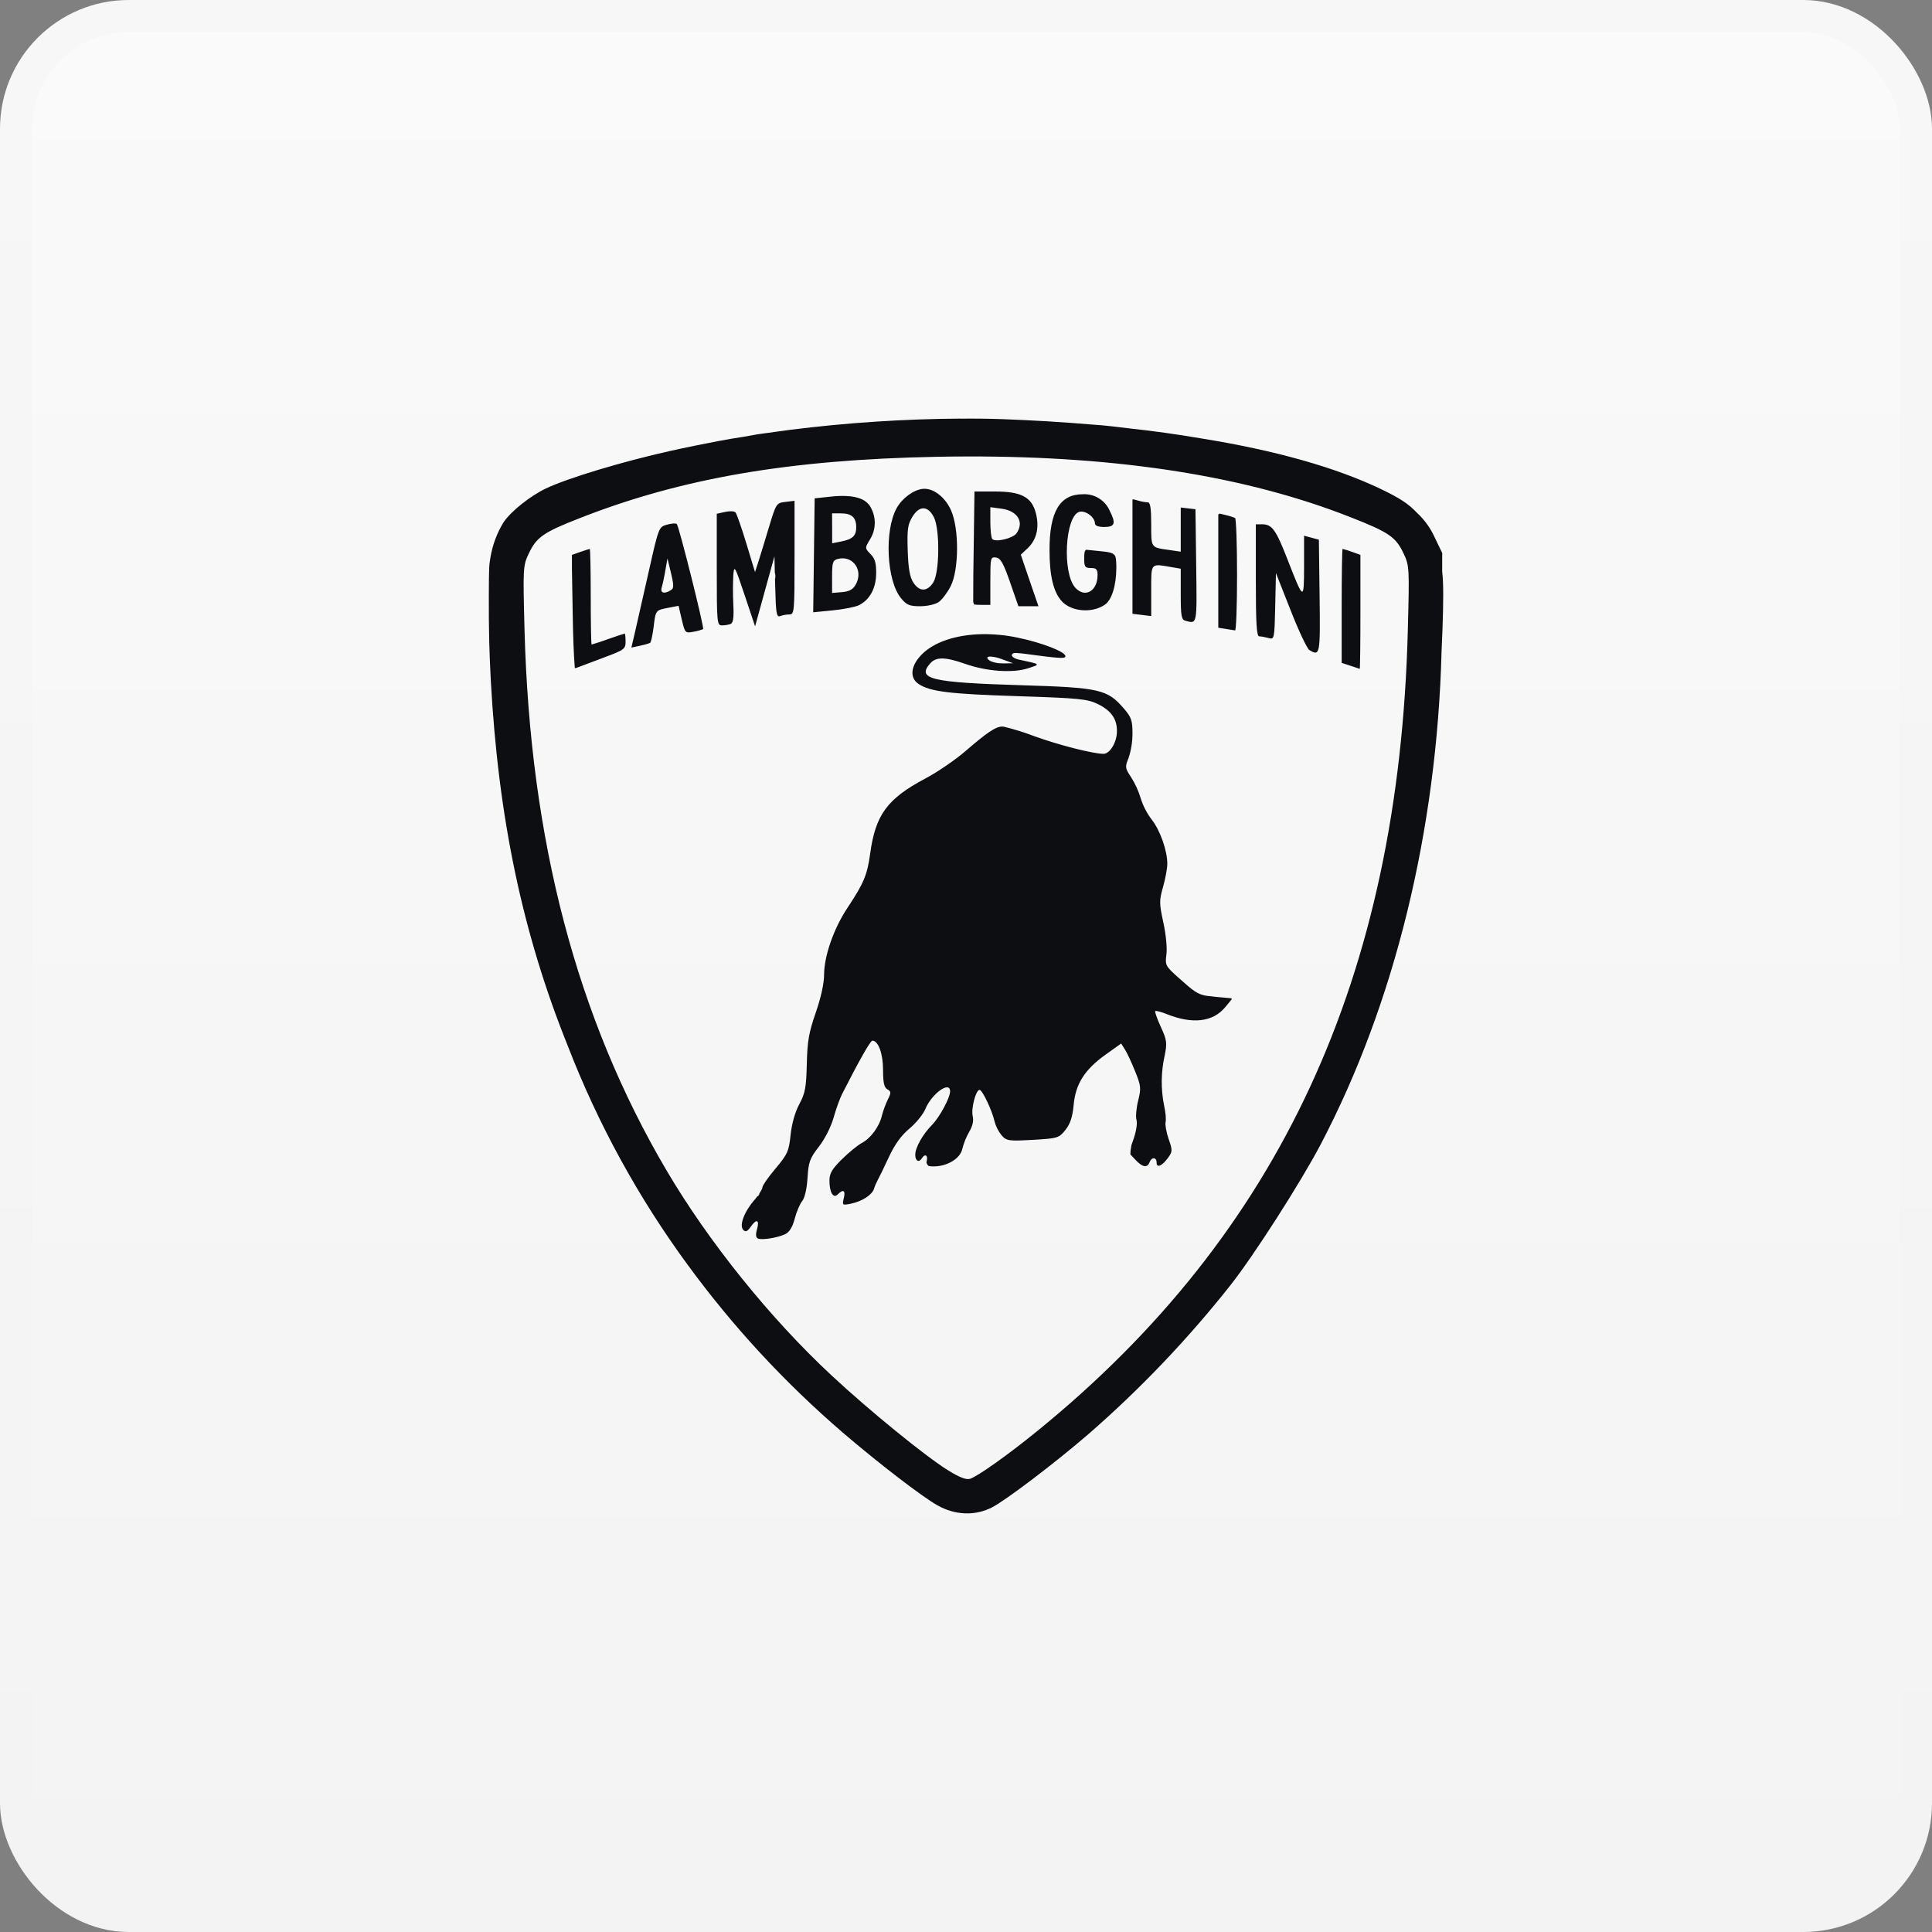
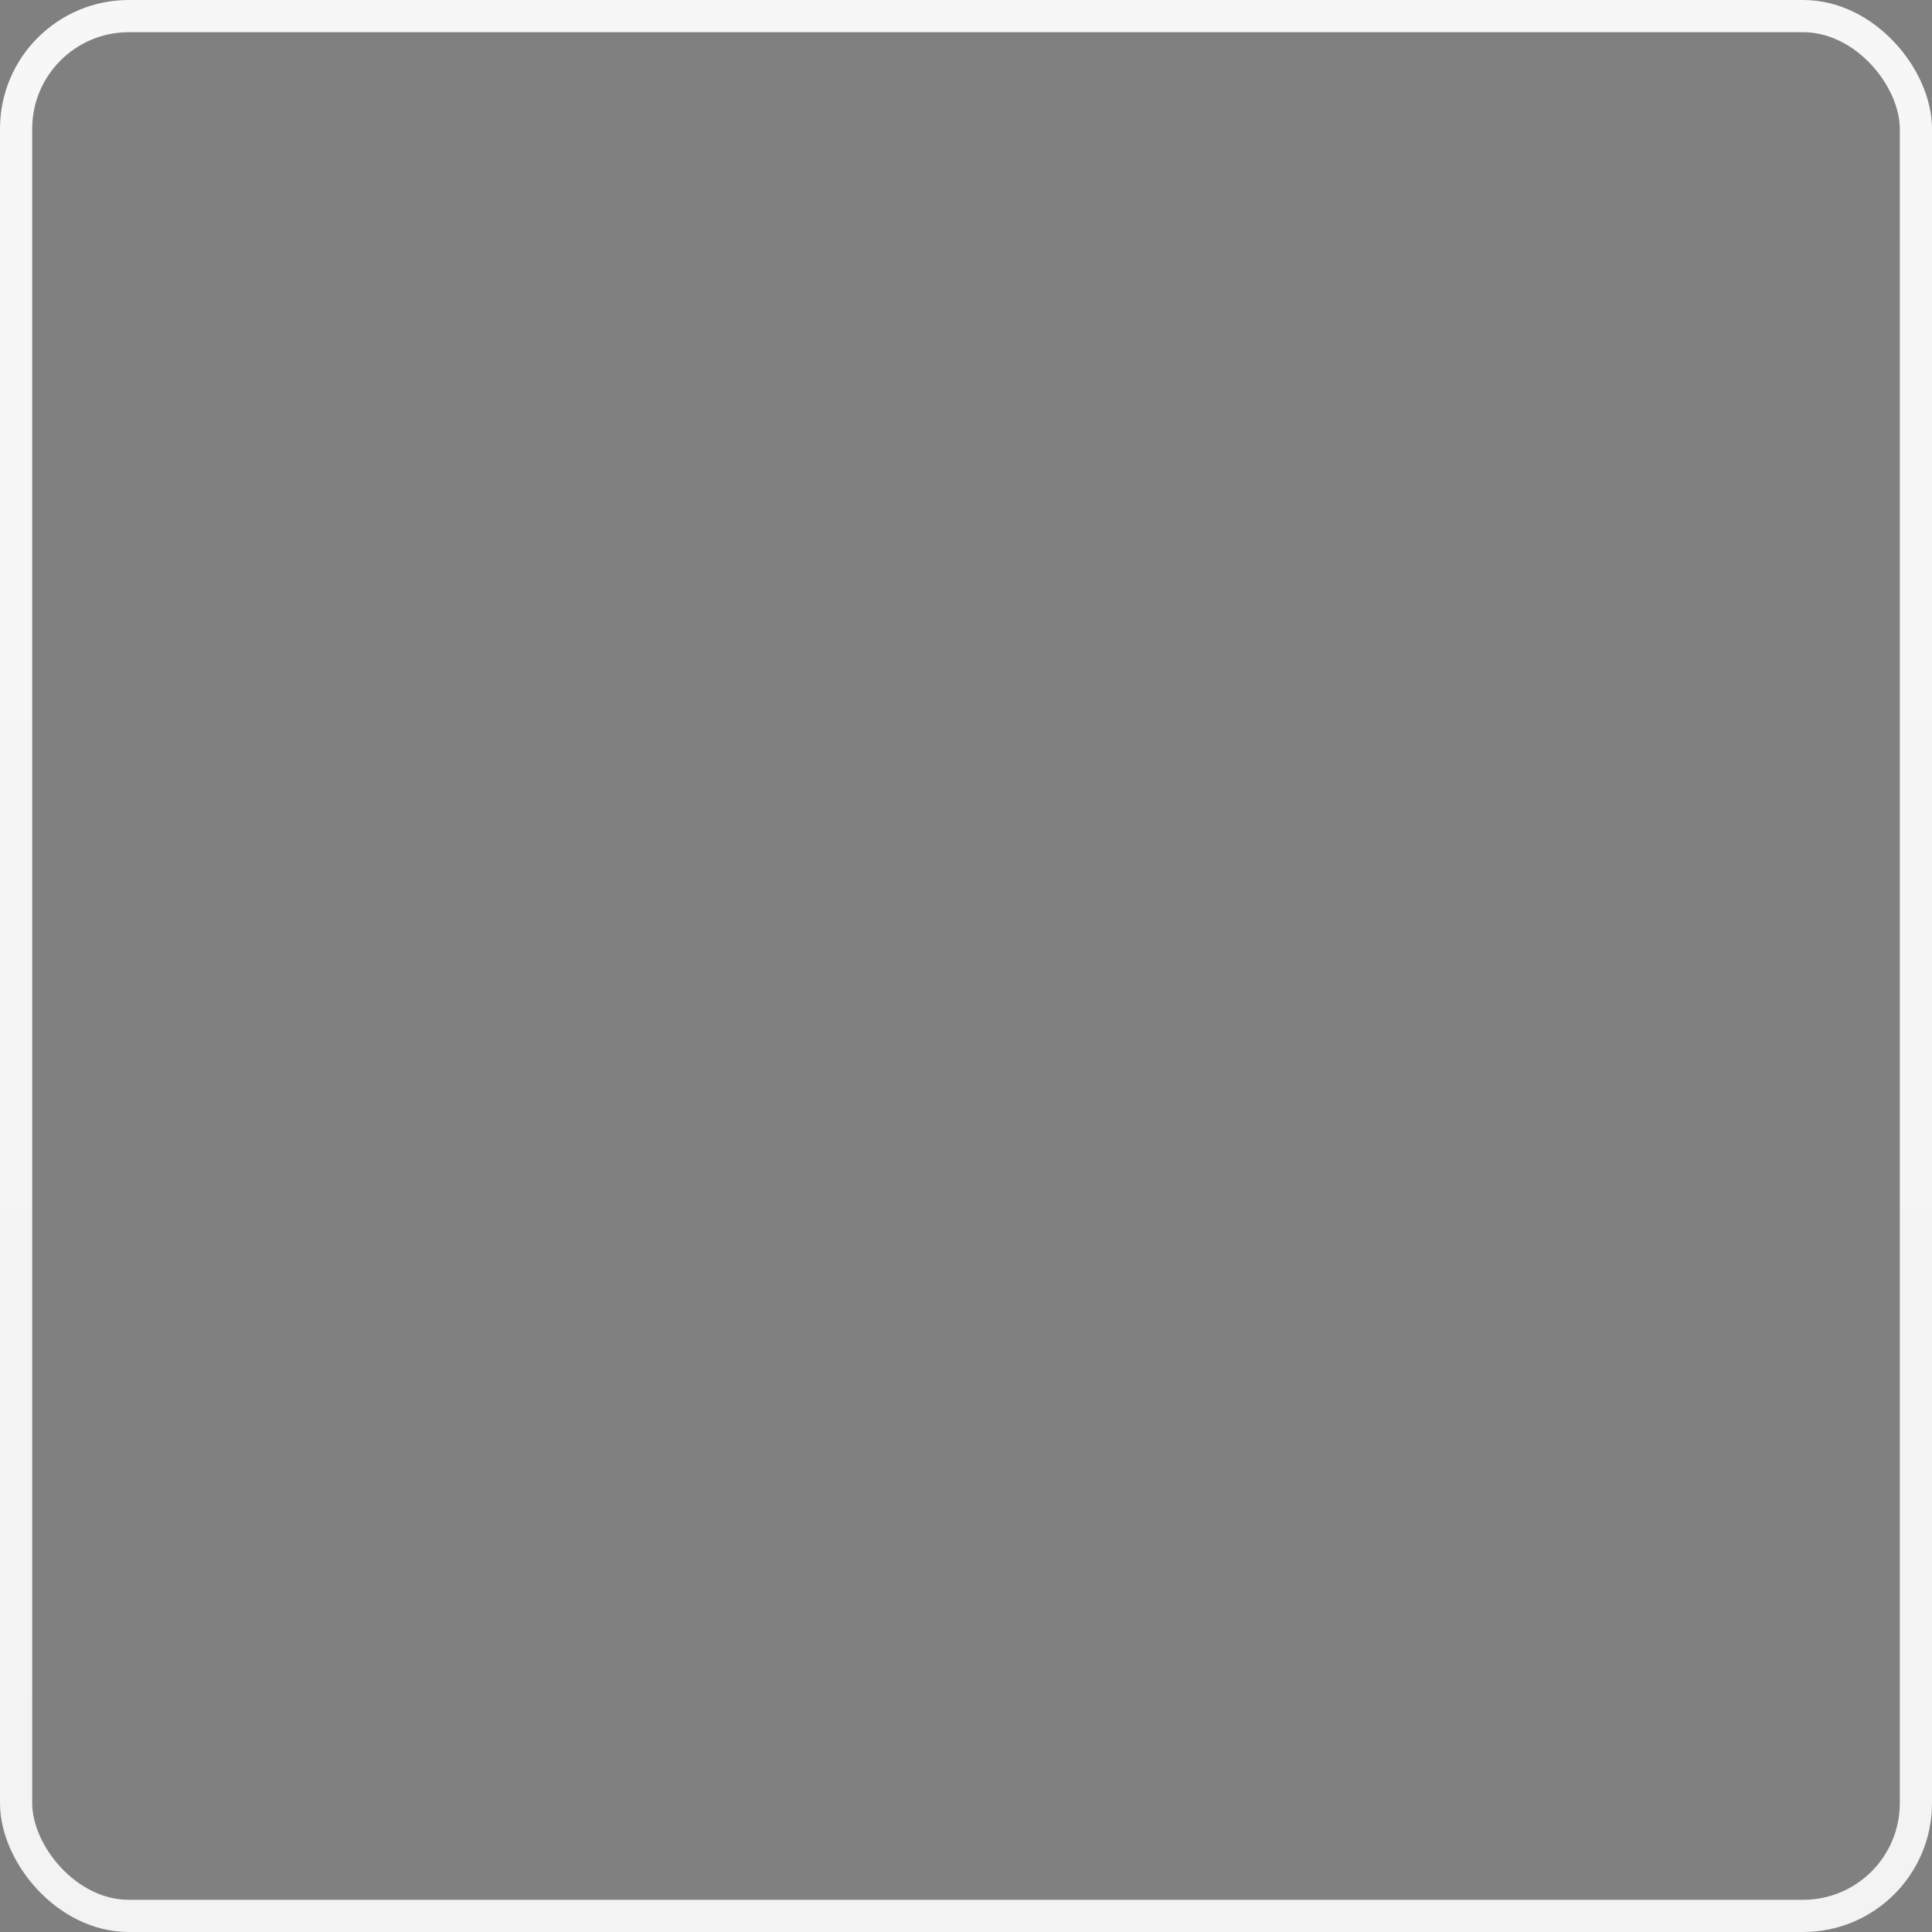
<svg xmlns="http://www.w3.org/2000/svg" width="60" height="60" viewBox="0 0 60 60" fill="none">
  <rect x="0" y="0" width="60" height="60" fill="#808080" stroke="none" />
-   <rect x="0.5" y="0.5" width="59" height="59" rx="3.5" fill="url(#paint0_linear_510_6654)" />
  <rect x="0.5" y="0.5" width="59" height="59" rx="3.5" stroke="url(#paint1_linear_510_6654)" />
-   <path d="M29.809 13C28.051 13.012 26.295 13.128 24.551 13.347L24.165 13.4L23.686 13.465C23.583 13.477 23.431 13.502 23.352 13.519C23.255 13.538 23.158 13.555 23.06 13.57C22.935 13.588 22.81 13.608 22.685 13.63L22.309 13.698C22.036 13.747 21.229 13.911 20.821 14.003C19.313 14.34 17.64 14.845 16.953 15.17C16.467 15.401 15.859 15.887 15.636 16.223C15.43 16.56 15.292 16.934 15.229 17.324C15.188 17.548 15.184 17.65 15.181 18.502C15.177 19.534 15.194 20.235 15.243 21.145C15.478 25.421 16.229 28.993 17.632 32.478C18.57 34.904 19.825 37.195 21.365 39.292C22.781 41.223 24.368 42.936 26.174 44.491C27.264 45.426 28.635 46.482 29.115 46.751C29.662 47.058 30.277 47.082 30.801 46.817C31.226 46.601 32.759 45.438 33.794 44.545C35.408 43.141 36.887 41.59 38.213 39.913C38.935 38.999 40.396 36.719 41.014 35.542C43.312 31.165 44.625 25.791 44.769 20.225C44.812 19.316 44.833 18.491 44.812 18.059C44.807 17.951 44.799 17.843 44.788 17.736L44.789 17.174L44.555 16.688C44.426 16.403 44.242 16.146 44.013 15.933C43.735 15.642 43.486 15.478 42.904 15.197C41.491 14.517 39.591 13.982 37.296 13.614C36.567 13.489 35.834 13.387 35.098 13.307L34.525 13.239C34.332 13.217 34.139 13.199 33.945 13.187C33.007 13.108 32.068 13.051 31.128 13.017C30.689 13.002 30.249 12.997 29.809 13.002V13ZM30.046 14.176C34.778 14.166 38.727 14.794 41.944 16.063C43.135 16.53 43.347 16.676 43.588 17.185C43.769 17.567 43.772 17.624 43.721 19.581C43.442 30.333 39.754 38.307 32.228 44.43C31.315 45.174 30.363 45.851 30.125 45.926C30.008 45.963 29.792 45.88 29.441 45.661C28.744 45.229 27.007 43.815 25.843 42.732C23.927 40.954 22.008 38.571 20.7 36.348C17.909 31.611 16.46 26.086 16.289 19.538C16.239 17.625 16.243 17.566 16.425 17.183C16.666 16.678 16.881 16.529 18.026 16.083C21.185 14.846 24.521 14.275 29.09 14.186C29.413 14.18 29.731 14.176 30.046 14.176ZM28.713 15.179L28.649 15.183C28.366 15.217 28.014 15.475 27.846 15.781C27.459 16.482 27.534 18.036 27.982 18.578C28.156 18.79 28.248 18.827 28.578 18.827C28.798 18.827 29.051 18.77 29.155 18.695C29.258 18.621 29.424 18.402 29.523 18.206C29.784 17.696 29.79 16.414 29.533 15.843C29.369 15.479 29.061 15.216 28.771 15.183L28.74 15.18H28.711L28.713 15.179ZM30.263 15.264L30.239 17.011C30.228 17.57 30.224 18.129 30.224 18.688C30.231 18.717 30.241 18.746 30.253 18.773C30.288 18.78 30.379 18.786 30.498 18.786H30.756V18.036C30.756 17.32 30.763 17.29 30.934 17.315C31.076 17.337 31.164 17.494 31.369 18.084L31.627 18.827H32.25L31.975 18.028L31.702 17.227L31.926 17.014C32.199 16.75 32.284 16.367 32.167 15.927C32.038 15.435 31.71 15.265 30.904 15.264H30.263ZM33.629 15.349C32.913 15.349 32.59 15.892 32.594 17.089C32.594 17.879 32.714 18.378 32.968 18.665C33.263 18.995 33.904 19.053 34.307 18.784C34.525 18.64 34.664 18.195 34.669 17.64C34.669 17.492 34.663 17.376 34.643 17.294C34.596 17.161 34.459 17.144 34.066 17.106L33.733 17.073C33.675 17.107 33.671 17.186 33.671 17.362V17.419L33.673 17.444C33.681 17.611 33.722 17.64 33.879 17.64C34.047 17.64 34.086 17.682 34.086 17.858C34.086 18.361 33.69 18.583 33.392 18.249C32.984 17.79 33.076 16.039 33.515 15.897C33.7 15.838 34.004 16.06 34.004 16.253C34.004 16.326 34.106 16.366 34.294 16.366C34.626 16.366 34.663 16.254 34.462 15.859C34.391 15.699 34.274 15.565 34.125 15.474C33.976 15.383 33.803 15.339 33.629 15.349ZM26.263 15.403C26.109 15.399 25.954 15.405 25.8 15.423L25.3 15.476L25.255 19.015L25.861 18.956C26.194 18.922 26.555 18.851 26.667 18.799C27.009 18.631 27.203 18.28 27.21 17.814C27.214 17.488 27.174 17.348 27.035 17.206C26.857 17.025 26.857 17.022 27.014 16.759C27.108 16.612 27.16 16.443 27.166 16.269C27.172 16.096 27.131 15.924 27.048 15.771C26.931 15.54 26.676 15.418 26.263 15.403ZM35.17 15.508V19.063L35.46 19.097L35.752 19.133V18.344C35.752 17.47 35.725 17.502 36.357 17.608L36.669 17.662V18.45C36.669 19.13 36.689 19.245 36.815 19.279C37.183 19.377 37.173 19.42 37.149 17.576L37.126 15.815L36.898 15.788L36.669 15.761V17.133L36.315 17.081C35.734 16.999 35.752 17.025 35.752 16.285C35.752 15.797 35.724 15.602 35.649 15.602C35.55 15.595 35.452 15.577 35.357 15.55L35.221 15.512L35.17 15.508ZM24.675 15.553L24.392 15.587C24.113 15.62 24.103 15.635 23.886 16.353C23.766 16.757 23.617 17.24 23.558 17.427L23.448 17.767L23.178 16.876C23.029 16.386 22.878 15.952 22.841 15.913C22.805 15.873 22.659 15.866 22.518 15.899L22.26 15.955V17.689C22.26 19.34 22.267 19.422 22.42 19.422C22.511 19.421 22.602 19.407 22.689 19.379C22.771 19.347 22.794 19.181 22.774 18.76C22.759 18.457 22.759 18.153 22.774 17.849C22.8 17.538 22.825 17.583 23.125 18.481L23.45 19.452L23.75 18.364L24.051 17.277L24.063 17.787C24.085 17.851 24.086 17.92 24.068 17.985L24.075 18.23C24.095 19.049 24.117 19.175 24.226 19.133C24.319 19.101 24.417 19.084 24.515 19.082C24.668 19.082 24.675 19 24.675 17.317V15.553ZM30.756 15.751L31.107 15.798C31.606 15.867 31.815 16.217 31.567 16.564C31.454 16.72 30.921 16.848 30.817 16.741C30.784 16.707 30.756 16.47 30.756 16.215V15.751ZM28.684 15.787C28.802 15.792 28.915 15.886 29.006 16.07C29.193 16.45 29.179 17.784 28.983 18.089C28.795 18.382 28.551 18.382 28.363 18.089C28.255 17.922 28.207 17.651 28.19 17.093C28.169 16.436 28.19 16.284 28.339 16.044C28.447 15.867 28.567 15.782 28.684 15.787ZM25.841 15.943H26.116C26.449 15.943 26.591 16.07 26.591 16.373C26.591 16.642 26.477 16.749 26.112 16.819L25.843 16.872V16.407L25.841 15.943ZM37.879 15.95C37.862 15.957 37.847 15.968 37.835 15.982V19.495L38.064 19.531C38.19 19.549 38.321 19.572 38.356 19.578C38.39 19.585 38.418 18.811 38.418 17.856C38.418 16.903 38.39 16.107 38.356 16.086C38.262 16.047 38.164 16.017 38.064 15.995L37.879 15.95ZM20.908 16.258C20.843 16.264 20.778 16.276 20.714 16.294C20.459 16.365 20.456 16.376 20.148 17.746C19.978 18.505 19.785 19.347 19.723 19.619L19.608 20.112L19.871 20.055C19.98 20.034 20.086 20.005 20.189 19.966C20.217 19.949 20.267 19.725 20.299 19.467C20.363 18.943 20.357 18.951 20.772 18.872L21.074 18.814L21.173 19.242C21.273 19.661 21.281 19.668 21.539 19.619C21.641 19.603 21.741 19.576 21.836 19.538C21.879 19.503 21.088 16.346 21.019 16.274C21.005 16.26 20.964 16.254 20.908 16.258ZM39.001 16.284V18.021C39.001 19.355 39.025 19.76 39.105 19.762C39.162 19.762 39.292 19.786 39.395 19.814C39.576 19.864 39.579 19.851 39.603 18.831L39.625 17.797L40.082 18.954C40.331 19.592 40.594 20.147 40.664 20.188C40.995 20.387 41.004 20.338 40.981 18.517L40.959 16.76L40.729 16.699L40.499 16.637V17.583C40.497 18.67 40.488 18.665 39.989 17.385C39.624 16.447 39.506 16.282 39.193 16.282L39.001 16.284ZM18.317 17.047C18.3 17.047 18.169 17.09 18.024 17.14L17.762 17.233V17.672L17.786 19.072C17.797 19.738 17.814 20.269 17.851 20.746C17.867 20.752 17.885 20.749 17.908 20.739C17.989 20.707 18.363 20.567 18.741 20.425C19.387 20.185 19.428 20.156 19.428 19.923C19.428 19.789 19.415 19.677 19.4 19.677C19.384 19.677 19.153 19.753 18.887 19.847C18.718 19.909 18.547 19.966 18.374 20.017C18.358 20.017 18.346 19.348 18.346 18.532C18.346 17.715 18.331 17.047 18.317 17.047ZM41.695 17.047C41.68 17.047 41.667 17.844 41.667 18.817V20.586L41.936 20.674C42.086 20.724 42.217 20.766 42.228 20.772C42.239 20.776 42.249 19.983 42.249 19.007V17.232L41.987 17.138C41.891 17.102 41.794 17.072 41.695 17.046V17.047ZM26.186 17.339C26.558 17.354 26.79 17.76 26.581 18.144C26.491 18.307 26.382 18.369 26.151 18.389L25.841 18.415V17.91C25.841 17.47 25.863 17.4 26.017 17.359C26.072 17.344 26.129 17.338 26.186 17.339ZM20.729 17.344L20.839 17.8C20.9 18.055 20.92 18.175 20.897 18.247C20.896 18.258 20.894 18.268 20.889 18.277C20.884 18.286 20.877 18.294 20.869 18.3C20.858 18.311 20.846 18.32 20.833 18.328C20.634 18.457 20.496 18.417 20.55 18.243C20.578 18.155 20.629 17.917 20.663 17.713L20.729 17.344ZM30.474 19.695C29.688 19.714 29.009 19.936 28.624 20.327C28.279 20.677 28.241 21.05 28.527 21.241C28.889 21.48 29.481 21.552 31.599 21.62C33.537 21.683 33.769 21.706 34.106 21.871C34.52 22.077 34.7 22.343 34.687 22.735C34.678 23.061 34.465 23.411 34.272 23.411C33.947 23.411 32.871 23.136 32.11 22.859C31.804 22.742 31.492 22.645 31.174 22.568L31.12 22.564C30.916 22.57 30.669 22.735 29.961 23.345C29.649 23.612 29.097 23.988 28.733 24.18C27.551 24.808 27.187 25.305 27.023 26.517C26.933 27.172 26.824 27.434 26.316 28.198C25.894 28.833 25.596 29.686 25.593 30.262C25.593 30.541 25.494 30.986 25.333 31.451C25.12 32.064 25.072 32.339 25.056 33.04C25.039 33.768 25.007 33.947 24.826 34.285C24.694 34.529 24.59 34.895 24.553 35.24C24.501 35.75 24.459 35.844 24.086 36.289C23.861 36.555 23.677 36.82 23.677 36.877C23.677 36.908 23.641 36.976 23.587 37.058C23.576 37.112 23.55 37.15 23.518 37.154C23.489 37.195 23.458 37.234 23.424 37.272C23.107 37.64 22.951 38.064 23.084 38.198C23.154 38.269 23.21 38.246 23.307 38.108C23.49 37.841 23.594 37.874 23.511 38.17C23.463 38.34 23.471 38.434 23.538 38.463C23.662 38.519 24.136 38.443 24.384 38.329C24.514 38.268 24.61 38.112 24.681 37.847C24.738 37.63 24.843 37.384 24.913 37.3C24.991 37.207 25.056 36.925 25.078 36.583C25.109 36.085 25.15 35.973 25.432 35.609C25.616 35.373 25.81 34.99 25.887 34.713C25.962 34.447 26.081 34.114 26.153 33.974C26.687 32.925 27.031 32.319 27.092 32.319C27.276 32.319 27.424 32.721 27.424 33.226C27.424 33.623 27.458 33.773 27.557 33.829C27.677 33.897 27.679 33.933 27.57 34.152C27.494 34.312 27.433 34.477 27.388 34.648C27.308 34.988 27.041 35.352 26.762 35.498C26.635 35.566 26.357 35.793 26.144 36.004C25.838 36.307 25.758 36.443 25.759 36.666C25.761 37.039 25.881 37.235 26.021 37.09C26.188 36.92 26.265 36.97 26.205 37.211C26.151 37.429 26.16 37.435 26.429 37.381C26.773 37.31 27.085 37.108 27.143 36.918C27.167 36.838 27.22 36.717 27.259 36.647C27.3 36.576 27.453 36.259 27.602 35.939C27.786 35.542 27.989 35.262 28.244 35.049C28.448 34.879 28.669 34.606 28.737 34.443C28.934 33.964 29.506 33.553 29.506 33.893C29.506 34.091 29.183 34.692 28.948 34.931C28.652 35.233 28.424 35.638 28.424 35.862C28.424 36.059 28.54 36.117 28.632 35.968C28.723 35.818 28.826 35.878 28.781 36.053C28.777 36.07 28.773 36.086 28.771 36.103C28.785 36.146 28.806 36.181 28.835 36.209C28.87 36.219 28.92 36.224 28.993 36.224C29.421 36.224 29.825 35.977 29.886 35.678C29.933 35.492 30.006 35.313 30.101 35.147C30.206 34.971 30.243 34.804 30.209 34.664C30.152 34.436 30.305 33.846 30.421 33.846C30.506 33.846 30.809 34.48 30.886 34.824C30.928 34.983 31.003 35.132 31.107 35.26C31.26 35.432 31.327 35.441 32.075 35.399C32.849 35.355 32.886 35.342 33.087 35.092C33.238 34.902 33.309 34.688 33.343 34.317C33.402 33.662 33.685 33.217 34.334 32.753L34.819 32.407L34.938 32.597C35.004 32.7 35.146 33.006 35.254 33.275C35.435 33.723 35.442 33.797 35.346 34.182C35.288 34.414 35.265 34.684 35.295 34.781C35.326 34.88 35.285 35.144 35.203 35.376L35.139 35.558L35.126 35.637C35.111 35.708 35.104 35.78 35.106 35.852L35.252 36.008C35.475 36.252 35.629 36.282 35.7 36.096C35.762 35.926 35.919 35.932 35.919 36.103C35.919 36.283 36.082 36.216 36.271 35.961C36.415 35.763 36.417 35.728 36.293 35.372C36.22 35.162 36.179 34.926 36.199 34.846C36.218 34.766 36.199 34.536 36.153 34.337C36.049 33.824 36.055 33.295 36.169 32.785C36.249 32.391 36.24 32.305 36.051 31.893C35.936 31.642 35.858 31.42 35.877 31.401C35.897 31.381 36.054 31.422 36.228 31.492C37.036 31.815 37.666 31.741 38.05 31.279L38.246 31.043C38.249 31.03 38.251 31.016 38.251 31.003L37.785 30.961C37.679 30.951 37.572 30.939 37.466 30.925C37.184 30.878 37.061 30.776 36.611 30.374C36.194 30.003 36.18 29.975 36.224 29.643C36.251 29.446 36.21 29.017 36.129 28.65C35.999 28.052 35.999 27.966 36.121 27.539C36.193 27.284 36.252 26.963 36.252 26.827C36.252 26.416 36.029 25.784 35.764 25.448C35.615 25.251 35.501 25.03 35.426 24.794C35.358 24.565 35.259 24.347 35.132 24.145C34.939 23.856 34.933 23.821 35.048 23.543C35.129 23.297 35.17 23.04 35.17 22.781C35.17 22.374 35.135 22.272 34.899 22C34.389 21.408 34.149 21.353 31.712 21.28C28.9 21.195 28.458 21.088 28.894 20.596C29.073 20.395 29.364 20.401 29.971 20.616C30.635 20.851 31.447 20.909 31.922 20.756C32.33 20.625 32.337 20.632 31.63 20.482C31.516 20.457 31.422 20.396 31.422 20.344C31.422 20.326 31.433 20.313 31.451 20.303C31.464 20.277 31.523 20.272 31.635 20.285C31.686 20.287 31.746 20.293 31.817 20.303C32.906 20.45 33.087 20.462 33.087 20.378C33.087 20.241 32.356 19.957 31.593 19.8C31.225 19.723 30.849 19.688 30.474 19.695ZM30.776 20.391C30.888 20.401 30.999 20.427 31.104 20.467L31.464 20.598L31.206 20.602L31.172 20.603L31.128 20.601C31.001 20.604 30.874 20.58 30.757 20.53C30.611 20.435 30.644 20.384 30.776 20.391Z" fill="#0D0E11" />
  <defs>
    <linearGradient id="paint0_linear_510_6654" x1="30" y1="0" x2="30" y2="60" gradientUnits="userSpaceOnUse">
      <stop stop-color="#FAFAFA" />
      <stop offset="1" stop-color="#F3F3F3" />
    </linearGradient>
    <linearGradient id="paint1_linear_510_6654" x1="30" y1="0" x2="30" y2="60" gradientUnits="userSpaceOnUse">
      <stop stop-color="#F7F7F7" />
      <stop offset="1" stop-color="#F3F3F3" />
    </linearGradient>
  </defs>
</svg>